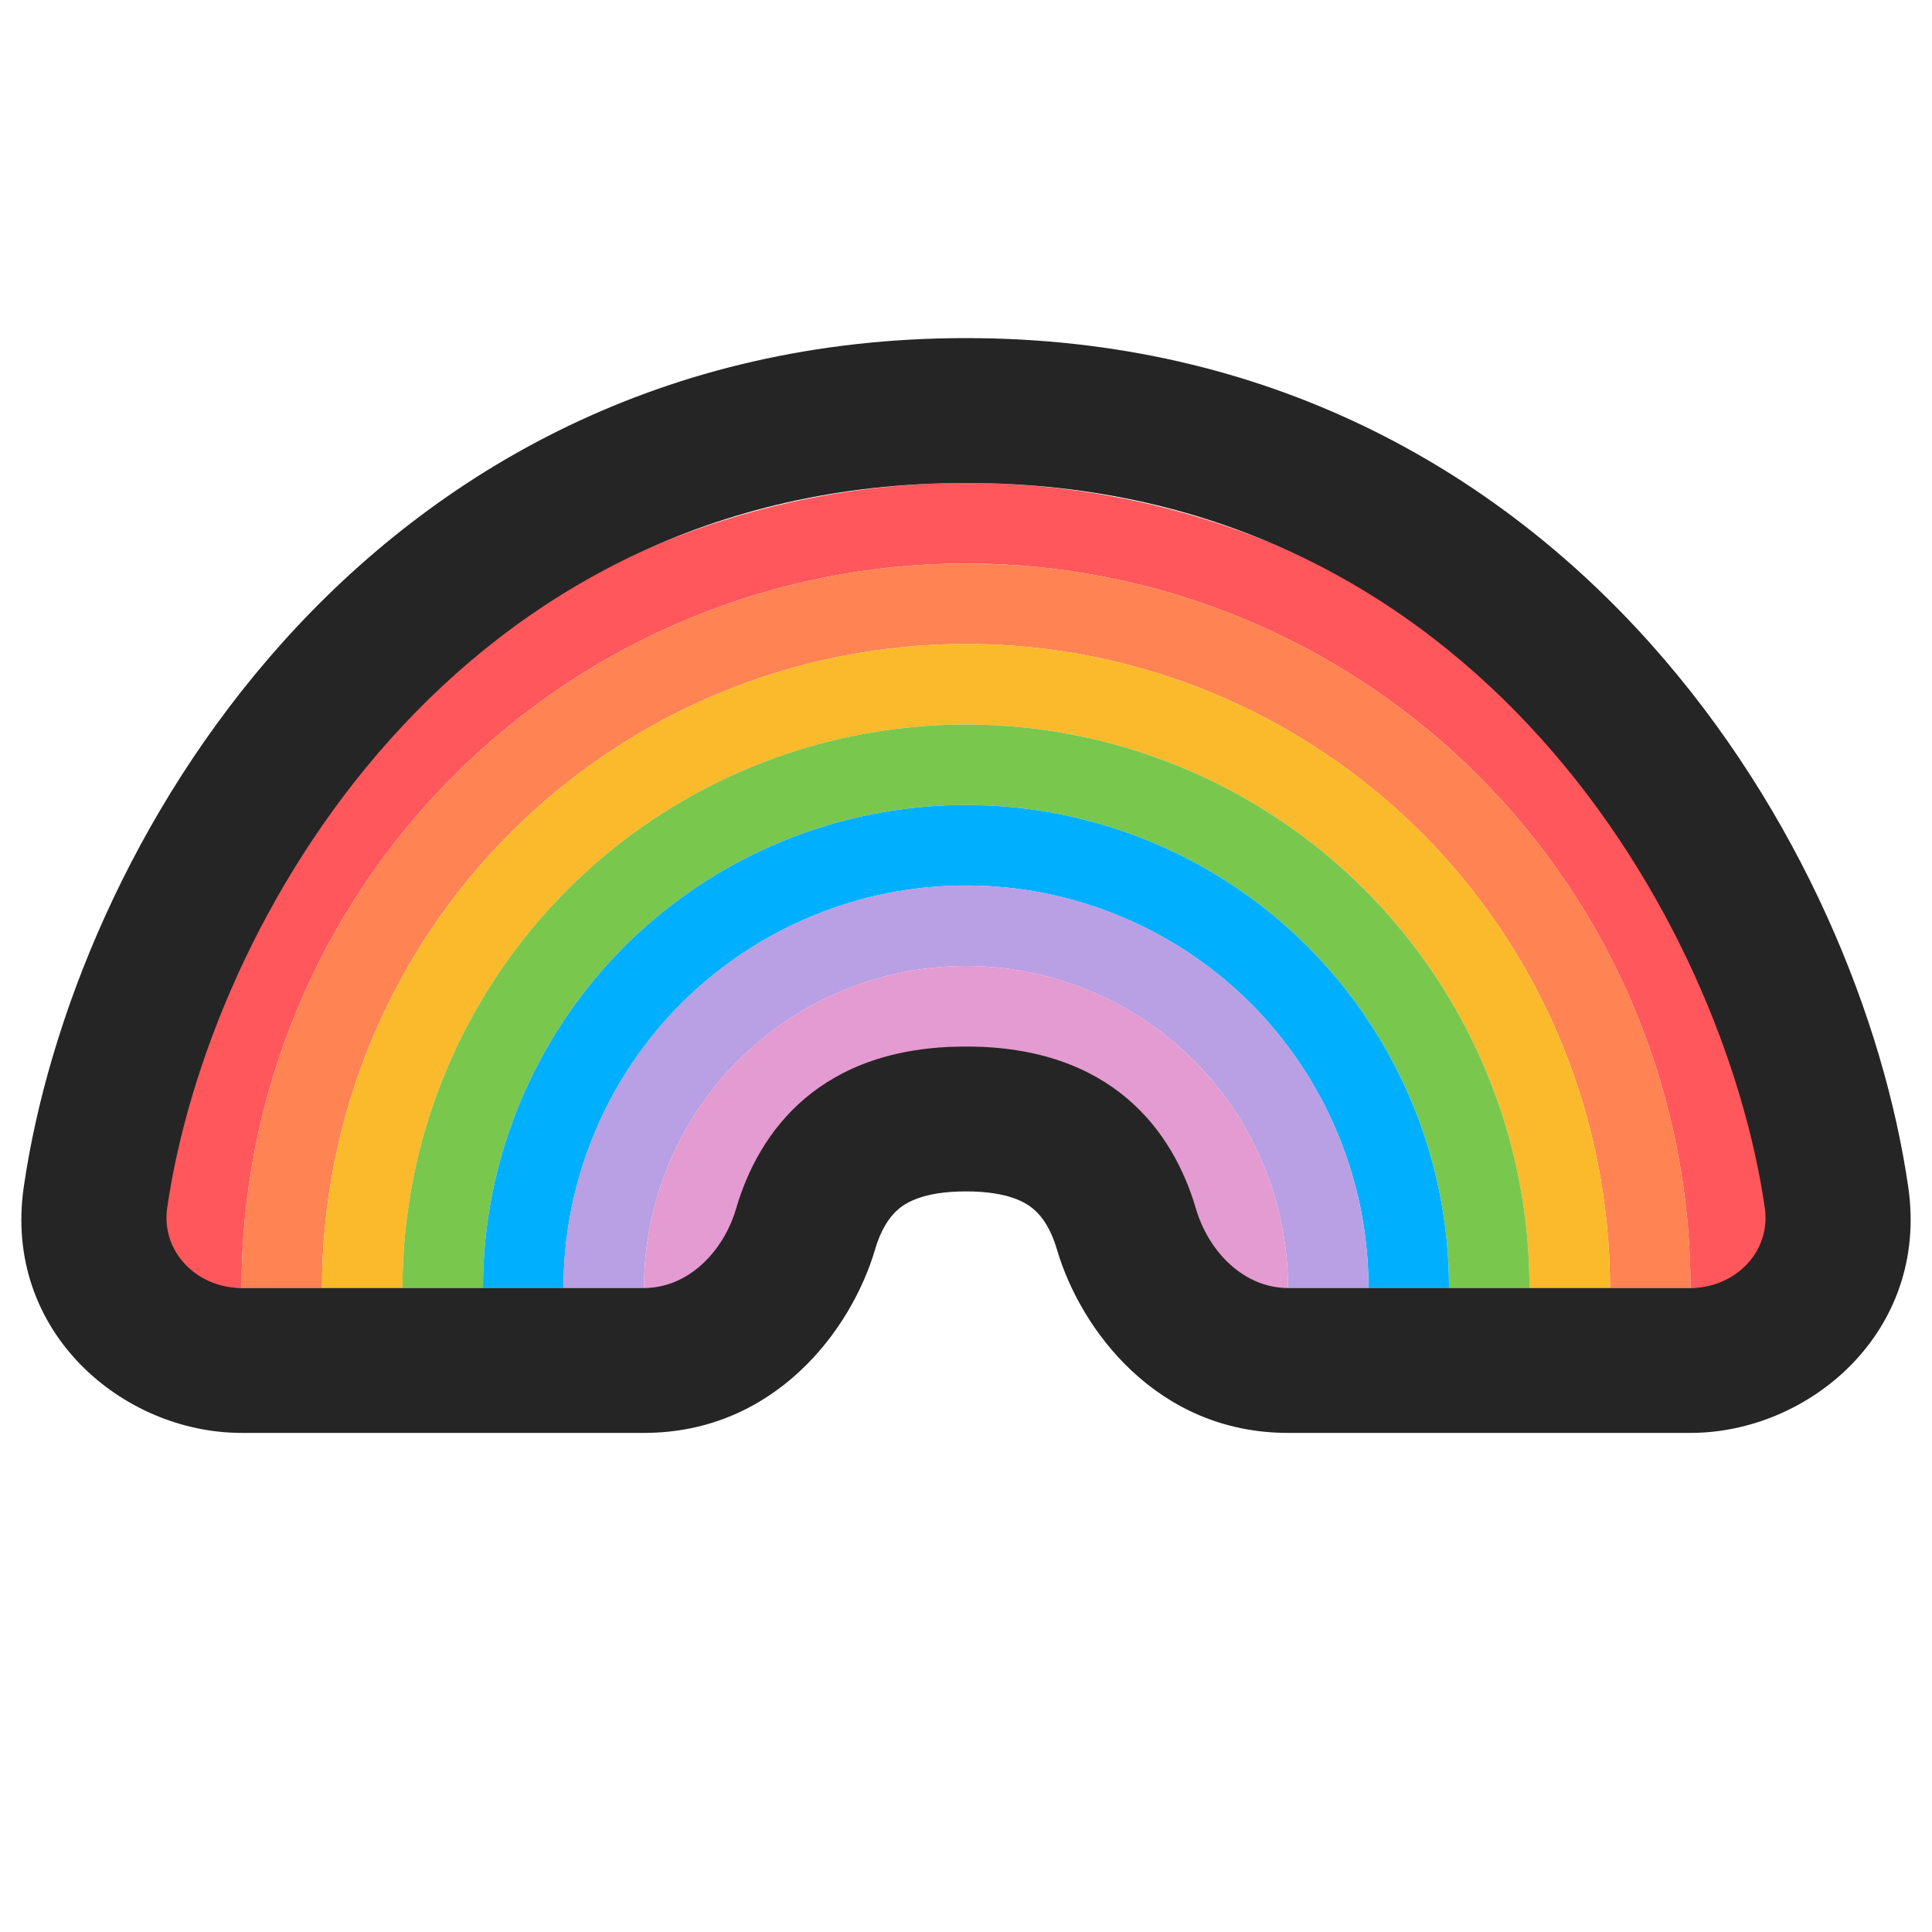
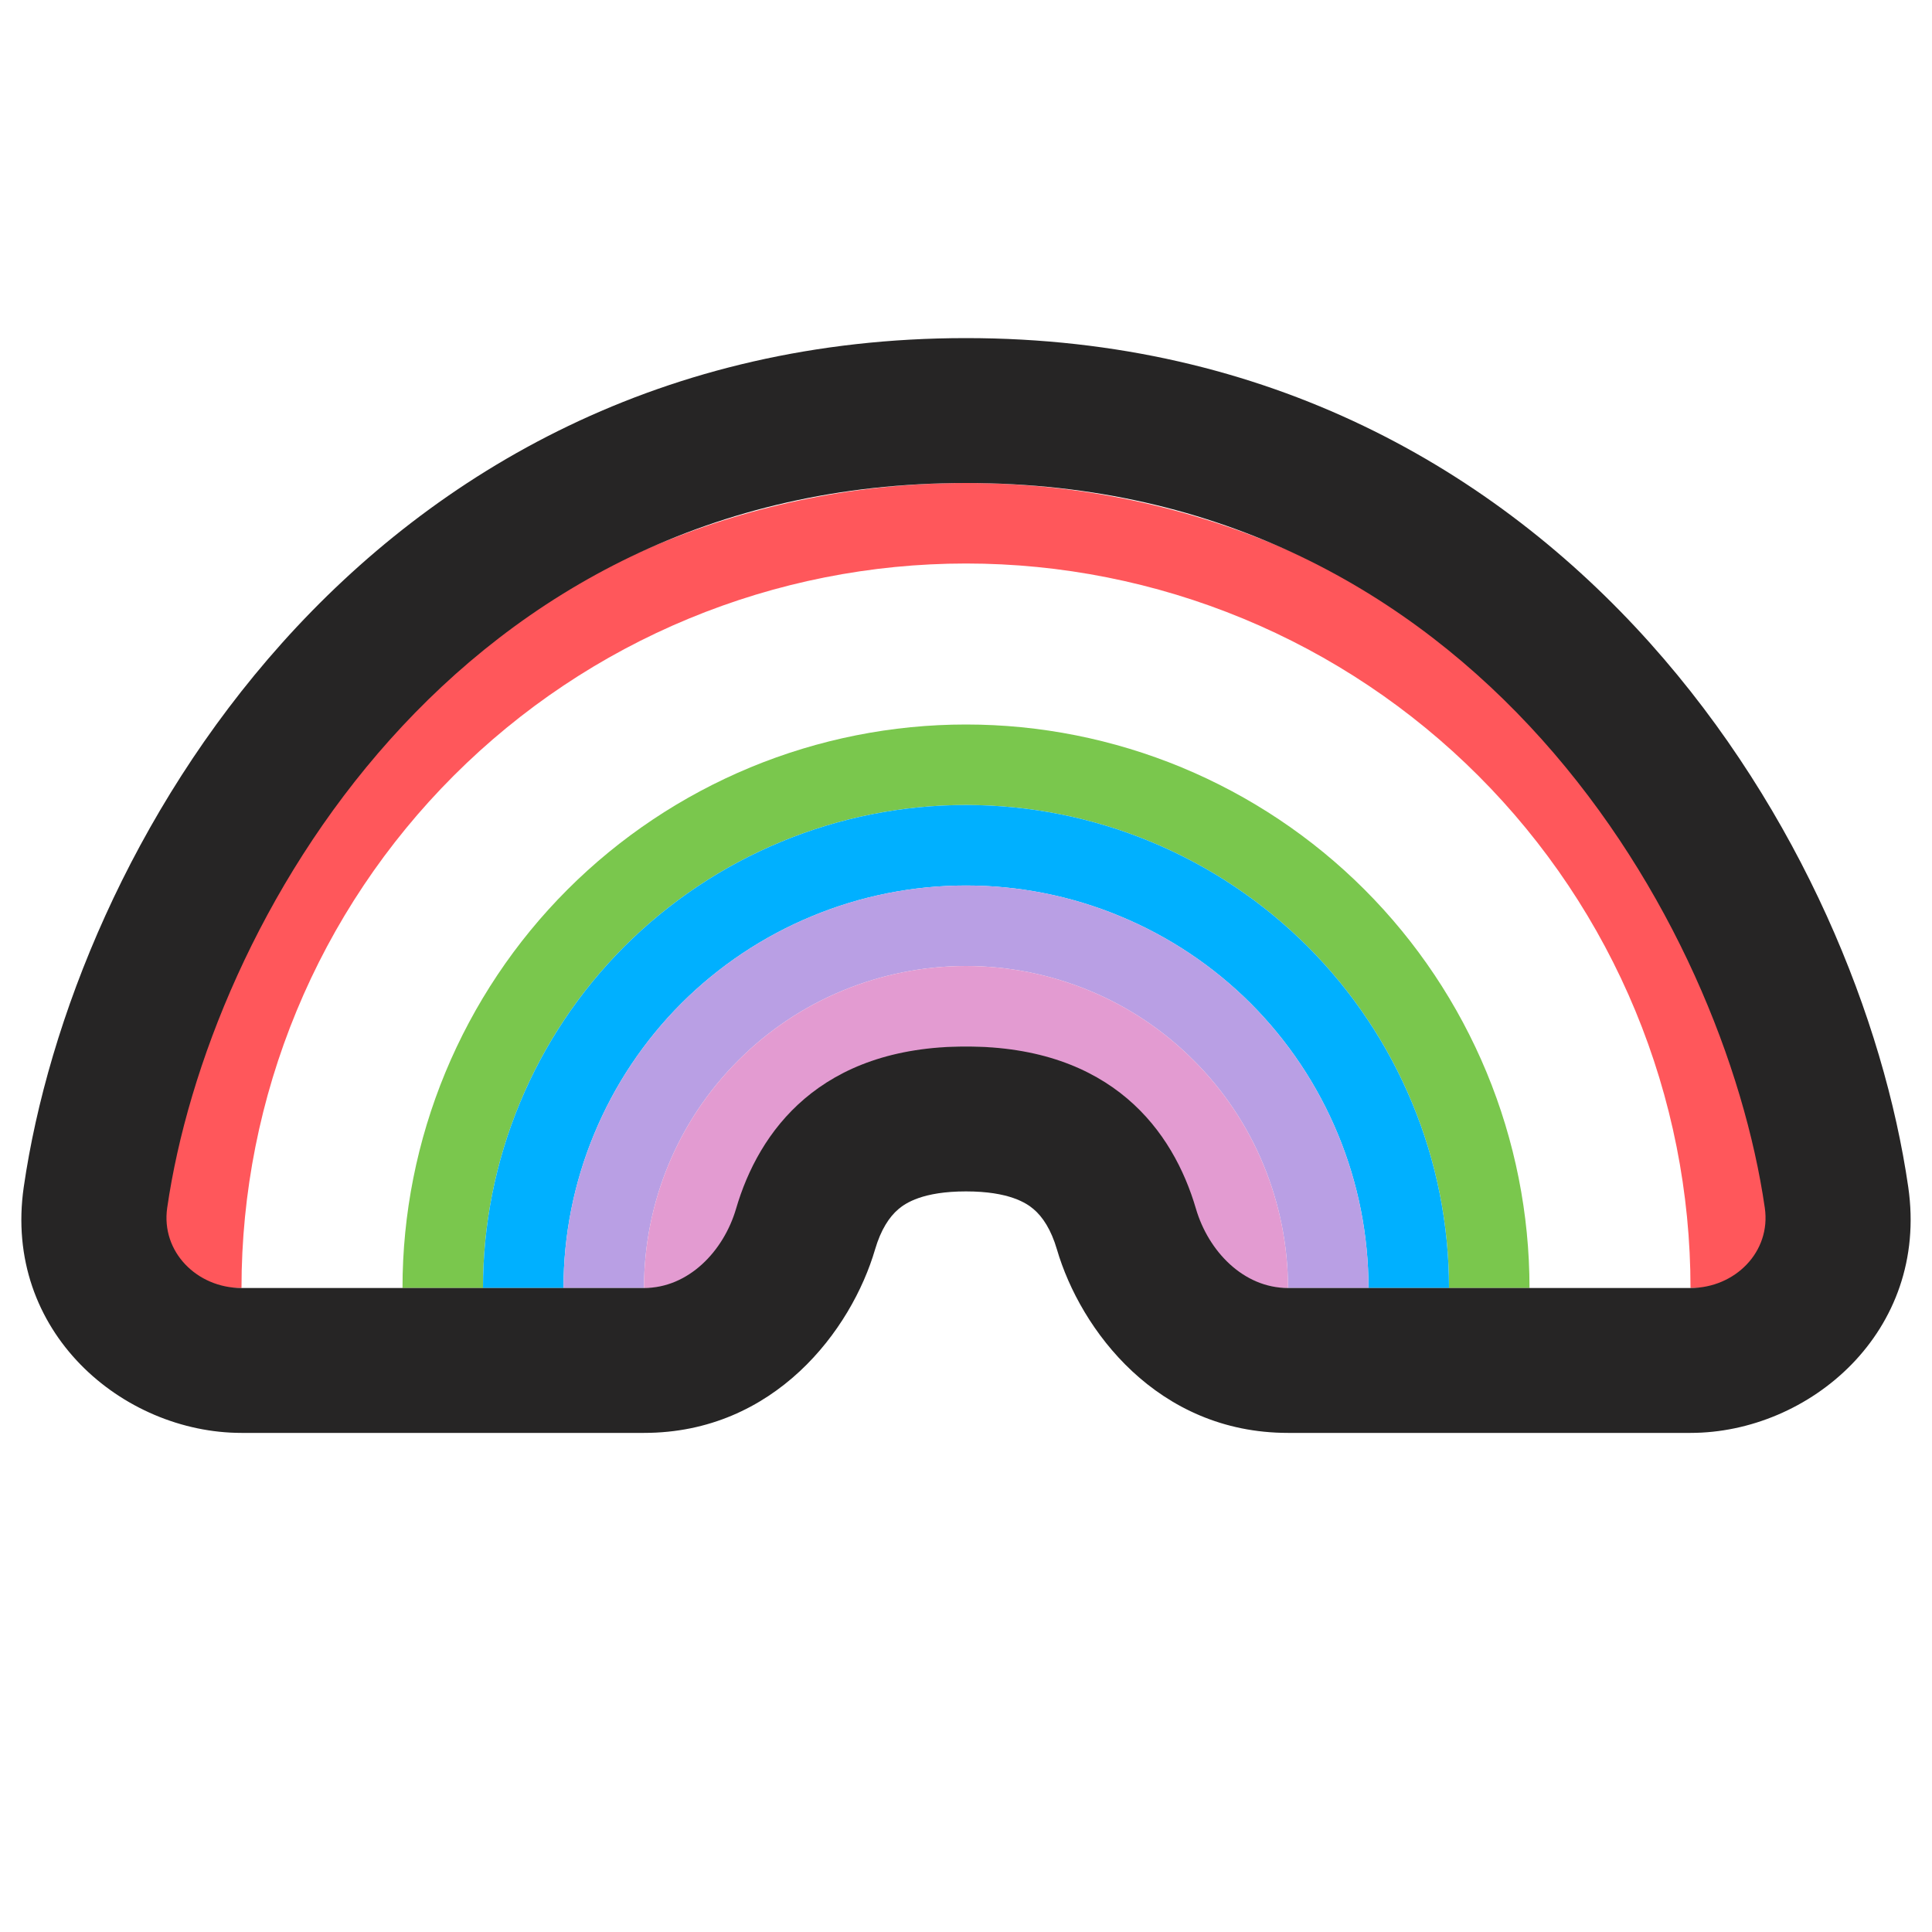
<svg xmlns="http://www.w3.org/2000/svg" width="800px" height="800px" viewBox="0 0 24 24" fill="none">
  <path fill-rule="evenodd" clip-rule="evenodd" d="M12 7C10.818 7 9.648 7.233 8.556 7.685C7.464 8.137 6.472 8.8 5.636 9.636C4.8 10.472 4.137 11.464 3.685 12.556C3.233 13.648 3 14.818 3 16H2C2 14.687 2.259 13.386 2.761 12.173C3.264 10.96 4 9.858 4.929 8.929C5.858 8 6.96 7.264 8.173 6.761C9.386 6.259 10.687 6 12 6C13.313 6 14.614 6.259 15.827 6.761C17.04 7.264 18.142 8 19.071 8.929C20 9.858 20.736 10.96 21.239 12.173C21.741 13.386 22 14.687 22 16H21C21 14.818 20.767 13.648 20.315 12.556C19.863 11.464 19.2 10.472 18.364 9.636C17.528 8.8 16.536 8.137 15.444 7.685C14.352 7.233 13.182 7 12 7Z" fill="#FF575B" />
-   <path fill-rule="evenodd" clip-rule="evenodd" d="M12 8C10.949 8 9.909 8.207 8.939 8.609C7.968 9.011 7.086 9.6 6.343 10.343C5.6 11.086 5.011 11.968 4.609 12.938C4.207 13.909 4 14.949 4 16H3C3 14.818 3.233 13.648 3.685 12.556C4.137 11.464 4.8 10.472 5.636 9.636C6.472 8.8 7.464 8.137 8.556 7.685C9.648 7.233 10.818 7 12 7C13.182 7 14.352 7.233 15.444 7.685C16.536 8.137 17.528 8.8 18.364 9.636C19.2 10.472 19.863 11.464 20.315 12.556C20.767 13.648 21 14.818 21 16H20C20 14.949 19.793 13.909 19.391 12.938C18.989 11.968 18.4 11.086 17.657 10.343C16.914 9.6 16.032 9.011 15.062 8.609C14.091 8.207 13.051 8 12 8Z" fill="#FF8353" />
-   <path fill-rule="evenodd" clip-rule="evenodd" d="M12 9C11.081 9 10.171 9.181 9.321 9.533C8.472 9.885 7.7 10.4 7.05 11.05C6.4 11.7 5.885 12.472 5.533 13.321C5.181 14.171 5 15.081 5 16H4C4 14.949 4.207 13.909 4.609 12.938C5.011 11.968 5.6 11.086 6.343 10.343C7.086 9.6 7.968 9.011 8.939 8.609C9.909 8.207 10.949 8 12 8C13.051 8 14.091 8.207 15.062 8.609C16.032 9.011 16.914 9.6 17.657 10.343C18.4 11.086 18.989 11.968 19.391 12.938C19.793 13.909 20 14.949 20 16H19C19 15.081 18.819 14.171 18.467 13.321C18.115 12.472 17.6 11.7 16.95 11.05C16.3 10.4 15.528 9.885 14.679 9.533C13.829 9.181 12.919 9 12 9Z" fill="#FABA2C" />
  <path fill-rule="evenodd" clip-rule="evenodd" d="M12 10C11.212 10 10.432 10.155 9.704 10.457C8.976 10.758 8.315 11.2 7.757 11.757C7.2 12.315 6.758 12.976 6.457 13.704C6.155 14.432 6 15.212 6 16H5C5 15.081 5.181 14.171 5.533 13.321C5.885 12.472 6.4 11.7 7.05 11.05C7.7 10.4 8.472 9.885 9.321 9.533C10.171 9.181 11.081 9 12 9C12.919 9 13.829 9.181 14.679 9.533C15.528 9.885 16.3 10.4 16.95 11.05C17.6 11.7 18.115 12.472 18.467 13.321C18.819 14.171 19 15.081 19 16H18C18 15.212 17.845 14.432 17.543 13.704C17.242 12.976 16.8 12.315 16.243 11.757C15.685 11.2 15.024 10.758 14.296 10.457C13.568 10.155 12.788 10 12 10Z" fill="#7AC74D" />
  <path fill-rule="evenodd" clip-rule="evenodd" d="M12 11C11.343 11 10.693 11.129 10.087 11.381C9.48 11.632 8.929 12 8.464 12.464C8 12.929 7.632 13.48 7.381 14.087C7.129 14.693 7 15.343 7 16H6C6 15.212 6.155 14.432 6.457 13.704C6.758 12.976 7.2 12.315 7.757 11.757C8.315 11.2 8.976 10.758 9.704 10.457C10.432 10.155 11.212 10 12 10C12.788 10 13.568 10.155 14.296 10.457C15.024 10.758 15.685 11.2 16.243 11.757C16.8 12.315 17.242 12.976 17.543 13.704C17.845 14.432 18 15.212 18 16H17C17 15.343 16.871 14.693 16.619 14.087C16.368 13.48 16 12.929 15.536 12.464C15.071 12 14.52 11.632 13.913 11.381C13.307 11.129 12.657 11 12 11Z" fill="#00B0FF" />
  <path fill-rule="evenodd" clip-rule="evenodd" d="M12 12C11.475 12 10.955 12.104 10.469 12.305C9.984 12.505 9.543 12.8 9.172 13.172C8.8 13.543 8.505 13.984 8.304 14.469C8.103 14.955 8 15.475 8 16H7C7 15.343 7.129 14.693 7.381 14.087C7.632 13.48 8 12.929 8.464 12.464C8.929 12 9.48 11.632 10.087 11.381C10.693 11.129 11.343 11 12 11C12.657 11 13.307 11.129 13.913 11.381C14.52 11.632 15.071 12 15.536 12.464C16 12.929 16.368 13.48 16.619 14.087C16.871 14.693 17 15.343 17 16H16C16 15.475 15.896 14.955 15.695 14.469C15.495 13.984 15.2 13.543 14.828 13.172C14.457 12.8 14.016 12.505 13.531 12.305C13.045 12.104 12.525 12 12 12Z" fill="#B99FE4" />
  <path fill-rule="evenodd" clip-rule="evenodd" d="M12 13C11.606 13 11.216 13.078 10.852 13.228C10.488 13.379 10.157 13.6 9.879 13.879C9.6 14.157 9.379 14.488 9.228 14.852C9.078 15.216 9 15.606 9 16H8C8 15.475 8.103 14.955 8.304 14.469C8.505 13.984 8.8 13.543 9.172 13.172C9.543 12.8 9.984 12.505 10.469 12.305C10.955 12.104 11.475 12 12 12C12.525 12 13.045 12.104 13.531 12.305C14.016 12.505 14.457 12.8 14.828 13.172C15.2 13.543 15.495 13.984 15.695 14.469C15.896 14.955 16 15.475 16 16H15C15 15.606 14.922 15.216 14.772 14.852C14.621 14.488 14.4 14.157 14.121 13.879C13.843 13.6 13.512 13.379 13.148 13.228C12.784 13.078 12.394 13 12 13Z" fill="#E39BD1" />
  <path fill-rule="evenodd" clip-rule="evenodd" d="M8 17.8H3C1.525 17.8 0.035 16.544 0.295 14.746C0.596 12.67 1.627 10.084 3.504 7.987C5.42 5.847 8.241 4.2 12 4.2C15.759 4.2 18.58 5.847 20.496 7.987C22.373 10.084 23.404 12.67 23.705 14.746C23.965 16.544 22.475 17.8 21 17.8H16C14.377 17.8 13.422 16.521 13.129 15.519C13.058 15.277 12.953 15.116 12.839 15.02C12.751 14.945 12.535 14.8 12 14.8C11.465 14.8 11.249 14.945 11.161 15.02C11.047 15.116 10.942 15.277 10.871 15.519C10.578 16.521 9.623 17.8 8 17.8ZM3 16H8C8.552 16 8.989 15.544 9.144 15.014C9.425 14.054 10.185 13 12 13C13.815 13 14.575 14.054 14.856 15.014C15.011 15.544 15.448 16 16 16H21C21.552 16 22.003 15.551 21.923 15.004C21.415 11.498 18.357 6 12 6C5.643 6 2.585 11.498 2.077 15.004C1.998 15.551 2.448 16 3 16Z" fill="#262525" />
</svg>